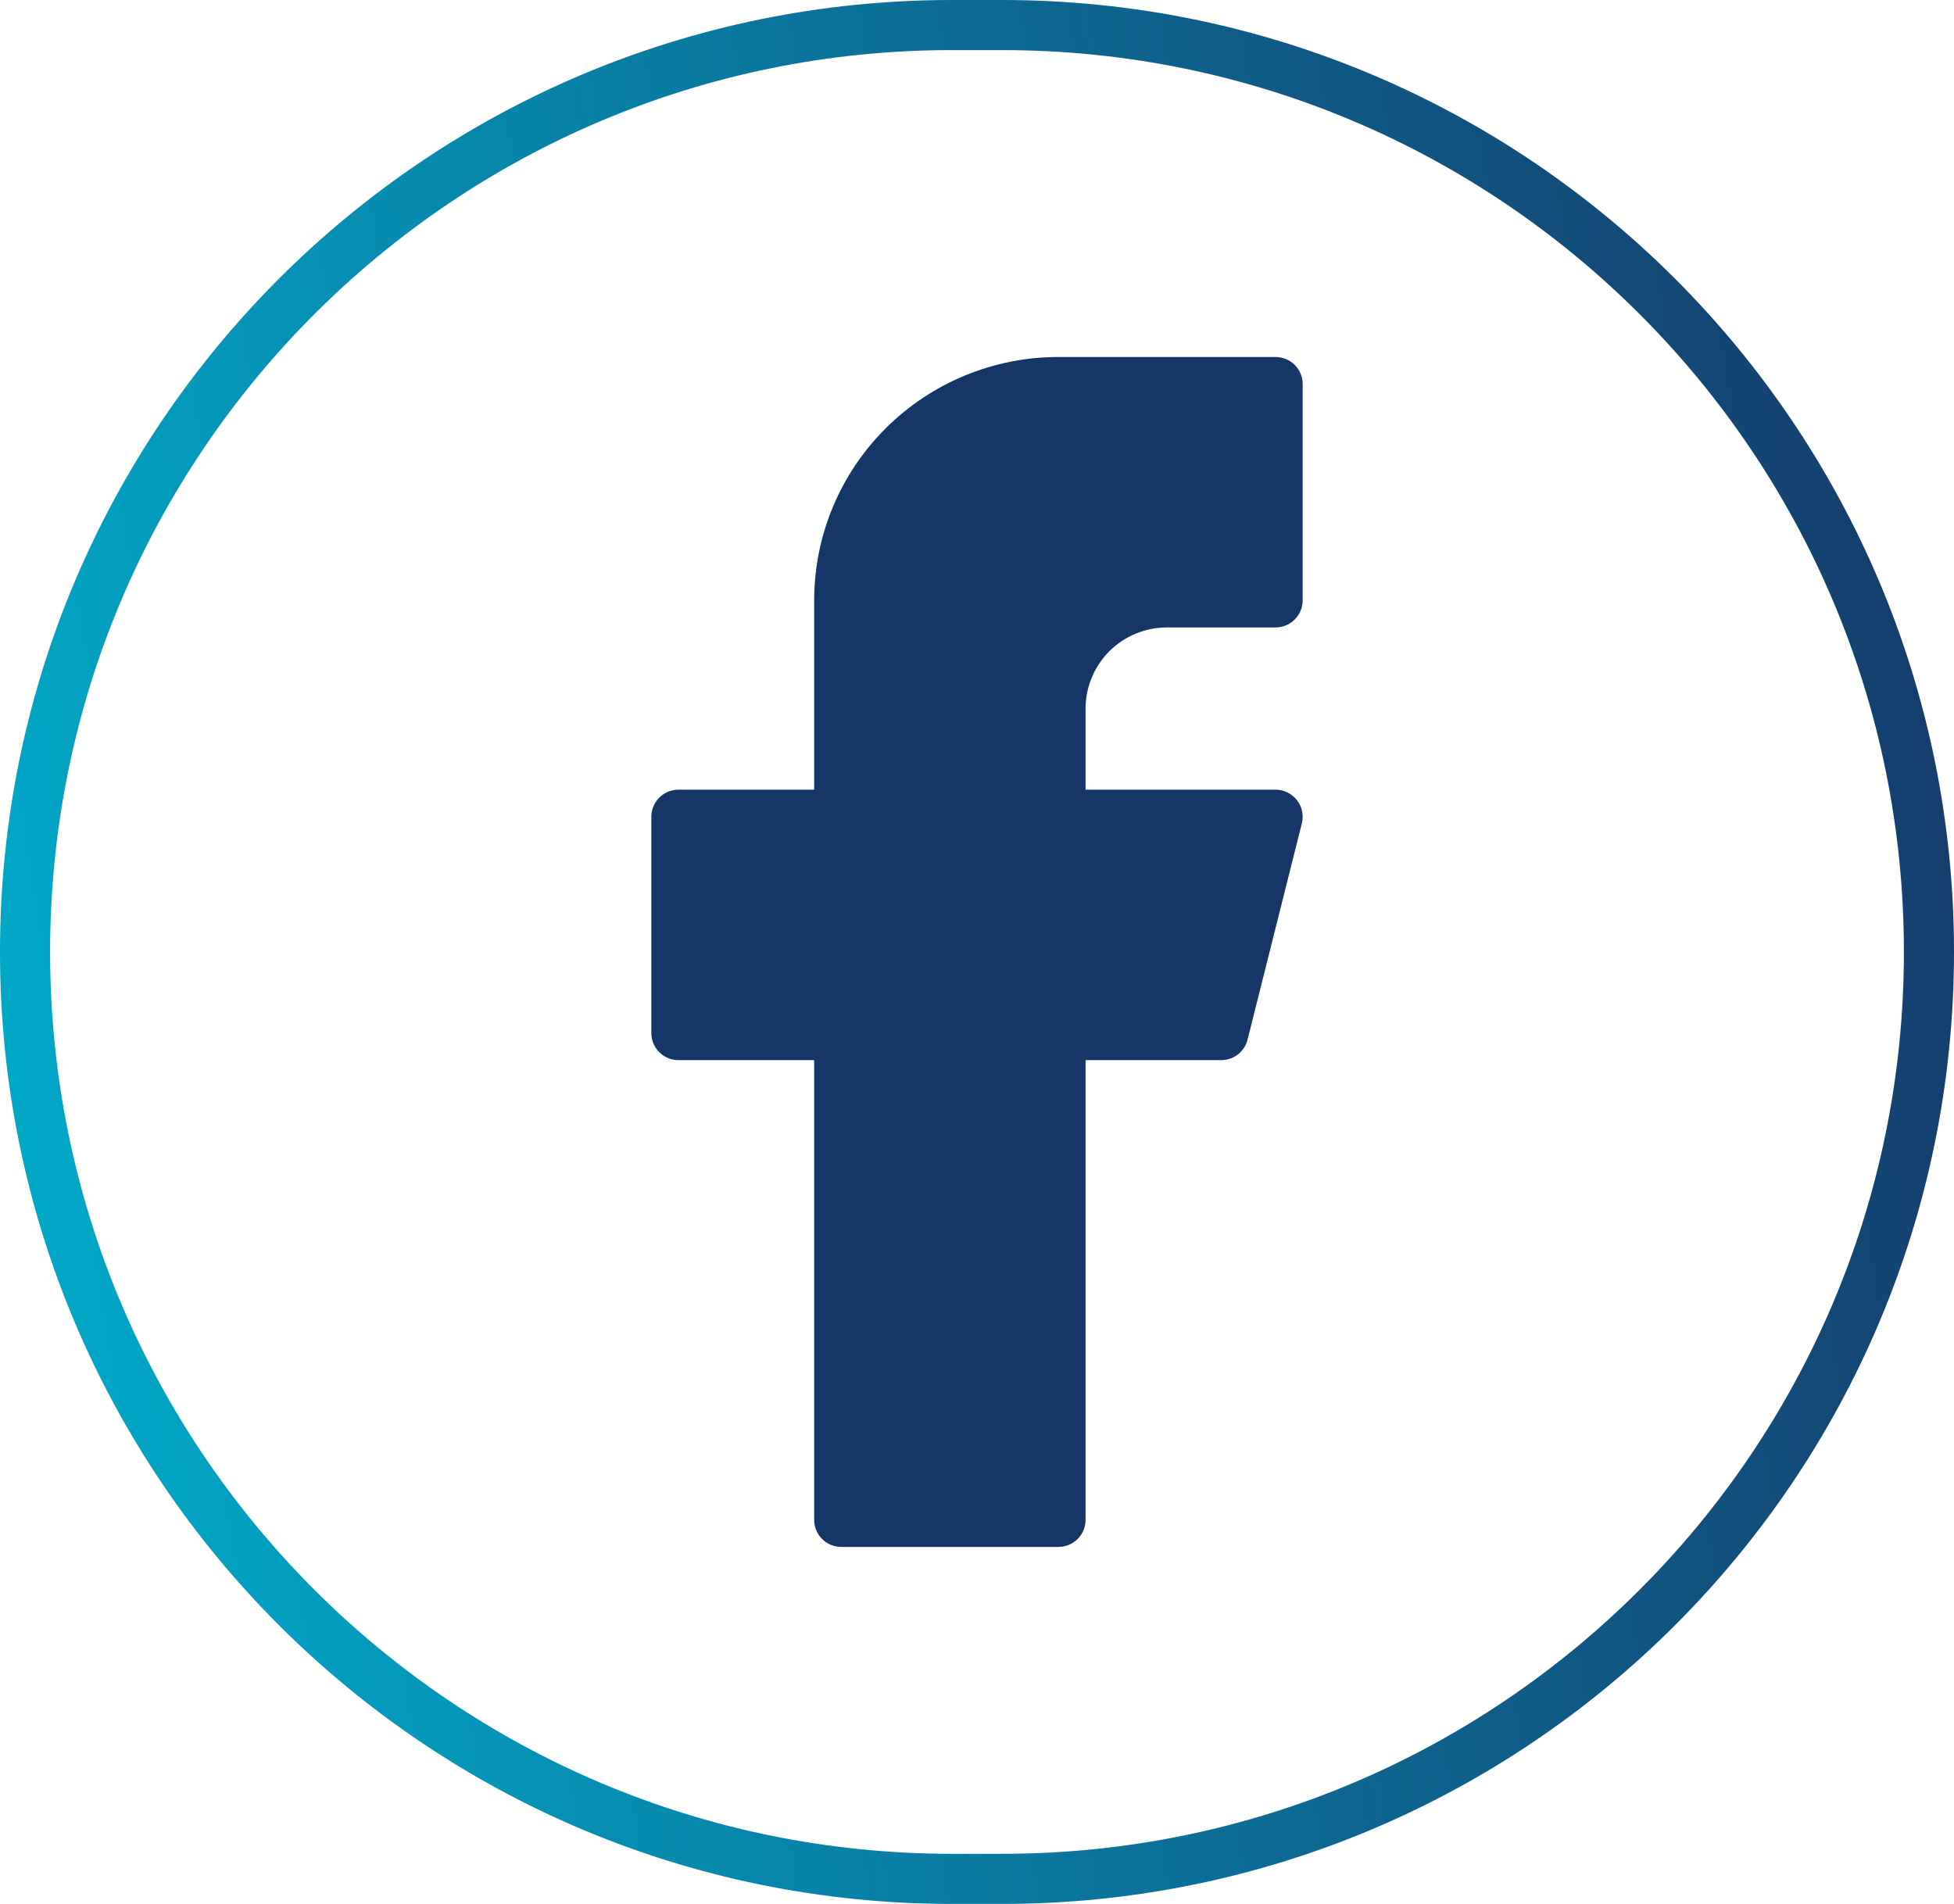
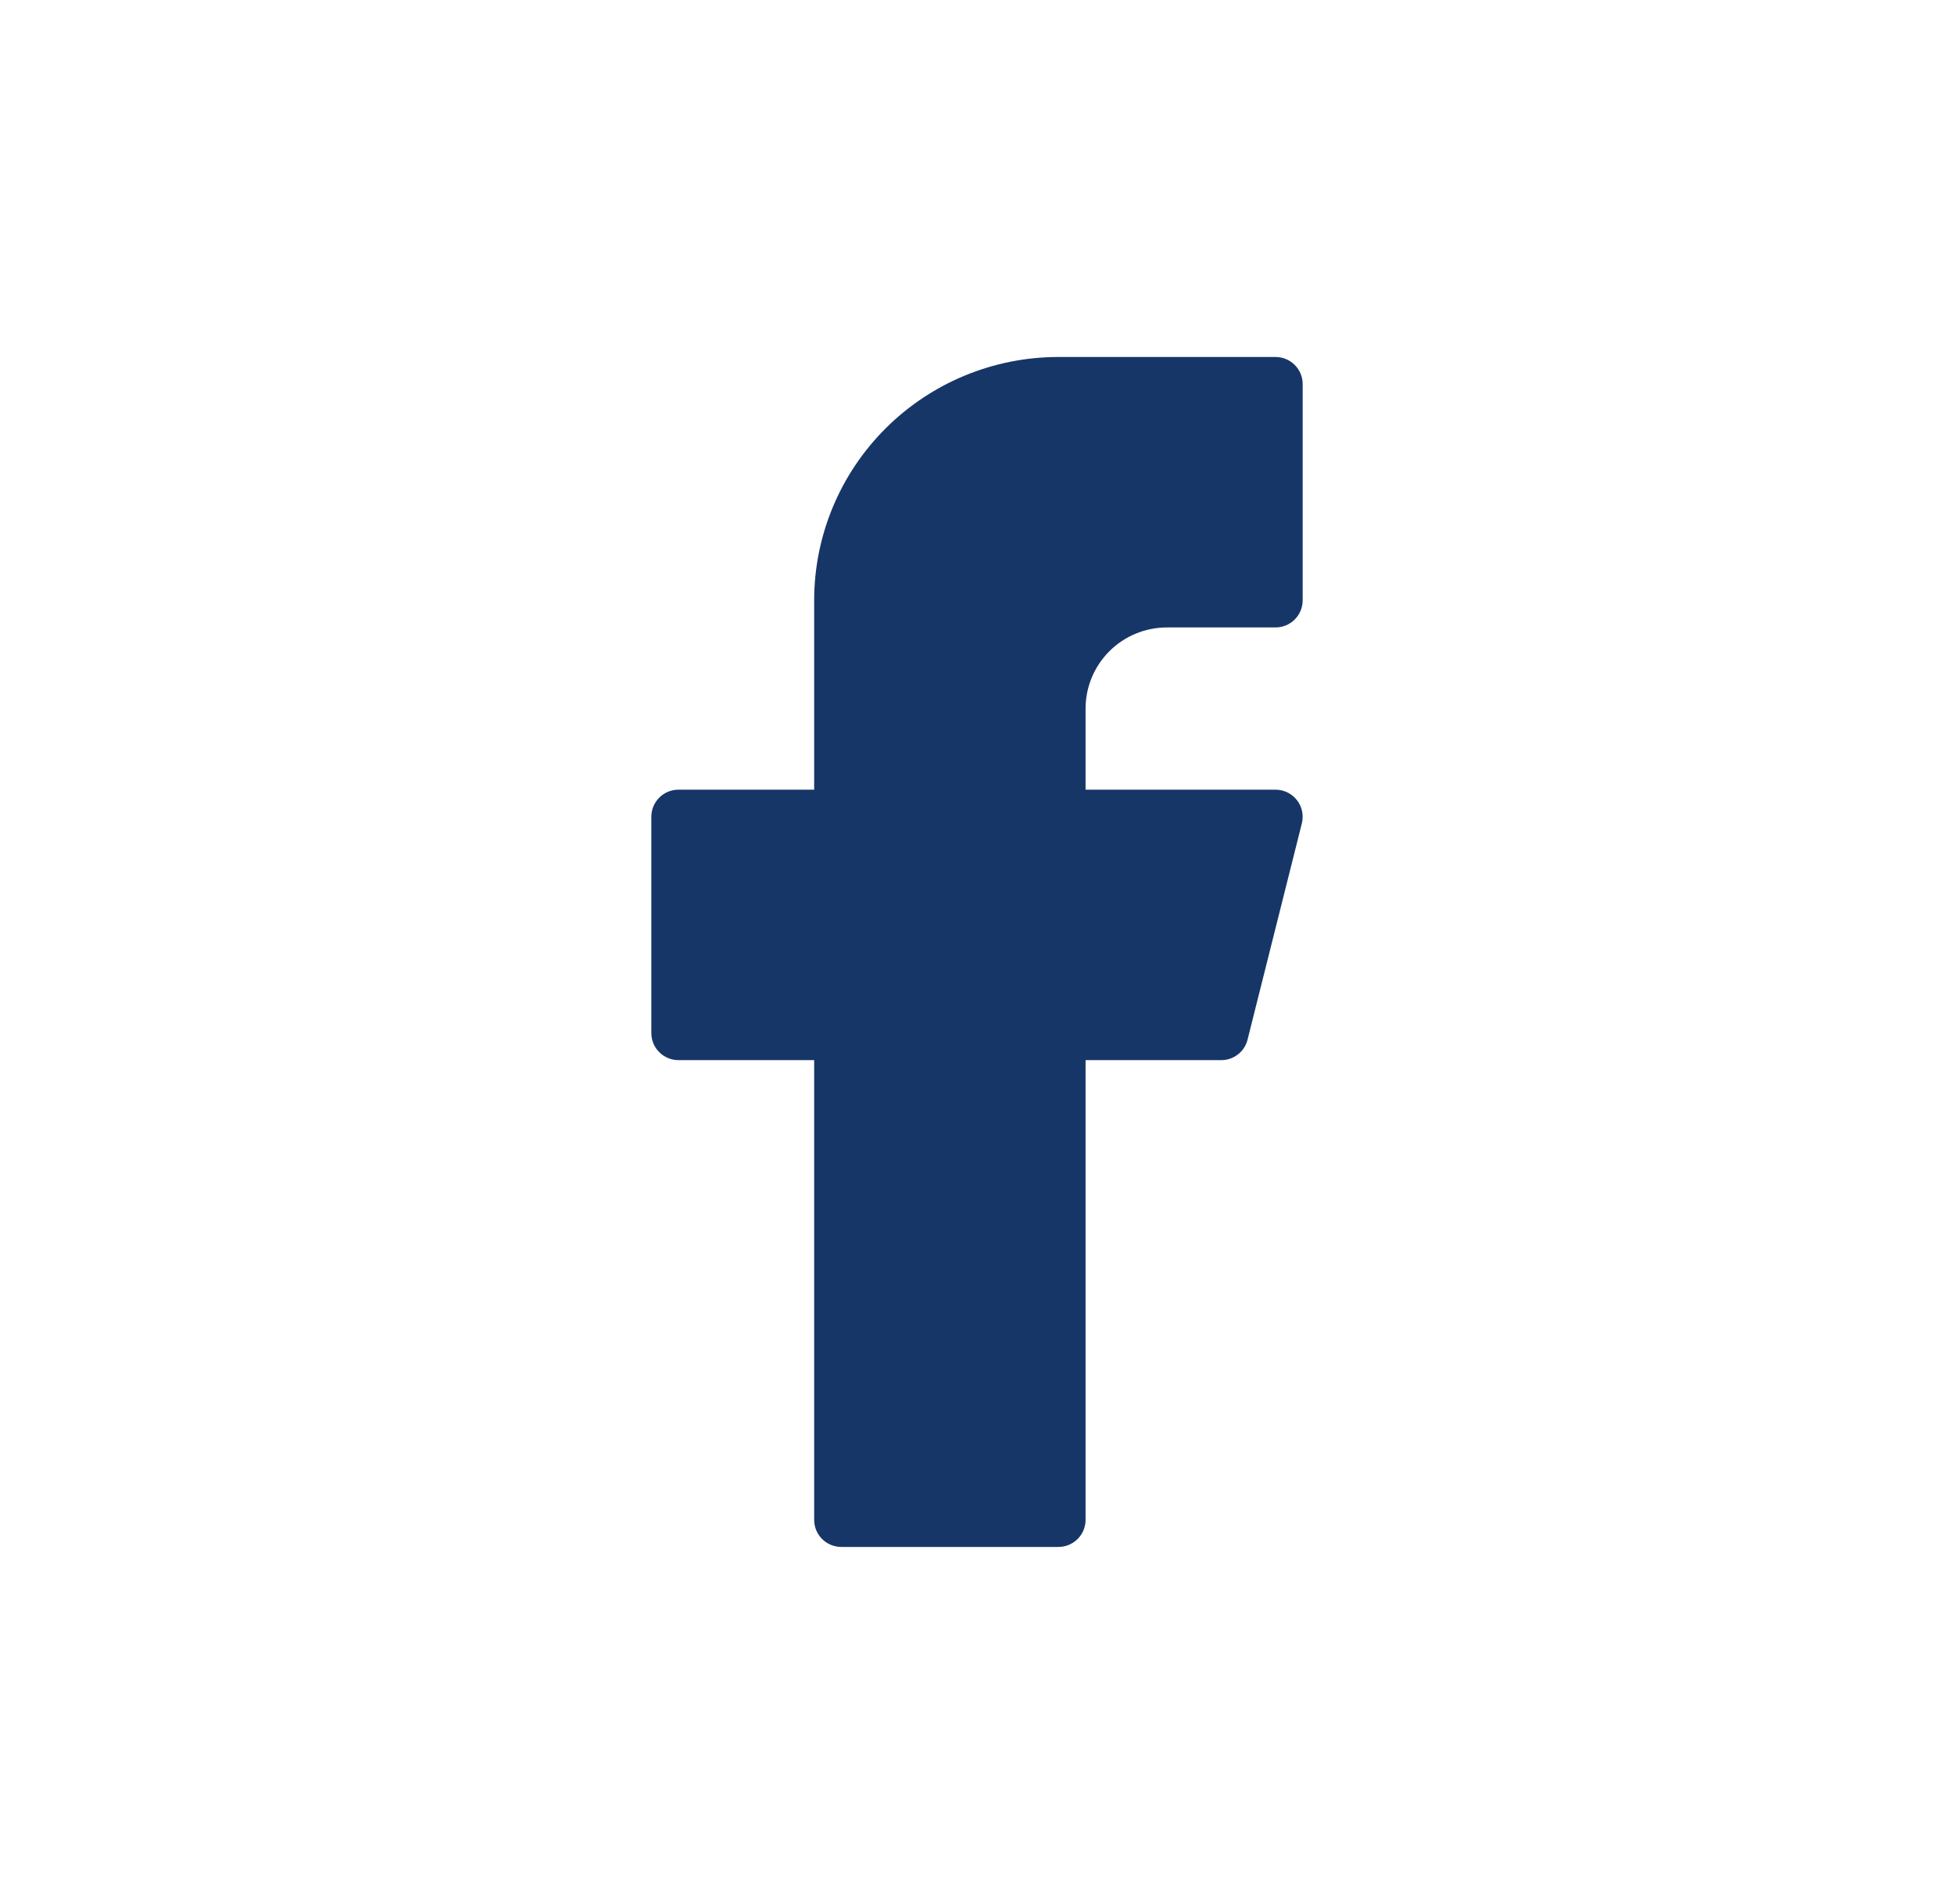
<svg xmlns="http://www.w3.org/2000/svg" width="39" height="38" viewBox="0 0 39 38" fill="none">
-   <path d="M19 0.5H20C30.217 0.5 38.5 8.783 38.5 19C38.5 29.217 30.217 37.5 20 37.5H19C8.783 37.5 0.5 29.217 0.5 19C0.5 8.783 8.783 0.5 19 0.5Z" stroke="url(#paint0_linear_7535_9542)" />
  <path d="M21.125 7.125C19.832 7.125 18.592 7.637 17.678 8.548C16.764 9.459 16.25 10.694 16.25 11.983V15.761H13.542C13.398 15.761 13.26 15.818 13.159 15.919C13.057 16.021 13 16.158 13 16.301V20.619C13 20.762 13.057 20.9 13.159 21.001C13.26 21.102 13.398 21.159 13.542 21.159H16.25V30.335C16.25 30.478 16.307 30.616 16.409 30.717C16.51 30.818 16.648 30.875 16.792 30.875H21.125C21.269 30.875 21.406 30.818 21.508 30.717C21.61 30.616 21.667 30.478 21.667 30.335V21.159H24.375C24.496 21.159 24.613 21.119 24.708 21.045C24.804 20.971 24.871 20.867 24.9 20.75L25.984 16.432C26.004 16.352 26.005 16.269 25.988 16.189C25.971 16.109 25.936 16.034 25.885 15.969C25.834 15.904 25.77 15.852 25.696 15.816C25.622 15.78 25.541 15.761 25.458 15.761H21.667V14.142C21.667 13.713 21.838 13.301 22.143 12.997C22.447 12.693 22.861 12.523 23.292 12.523H25.458C25.602 12.523 25.74 12.466 25.841 12.365C25.943 12.263 26 12.126 26 11.983V7.665C26 7.522 25.943 7.384 25.841 7.283C25.74 7.182 25.602 7.125 25.458 7.125H21.125Z" fill="#163667" />
  <defs>
    <linearGradient id="paint0_linear_7535_9542" x1="39" y1="0" x2="-4.993" y2="7.231" gradientUnits="userSpaceOnUse">
      <stop stop-color="#163667" />
      <stop offset="1" stop-color="#00AFCE" />
    </linearGradient>
  </defs>
</svg>